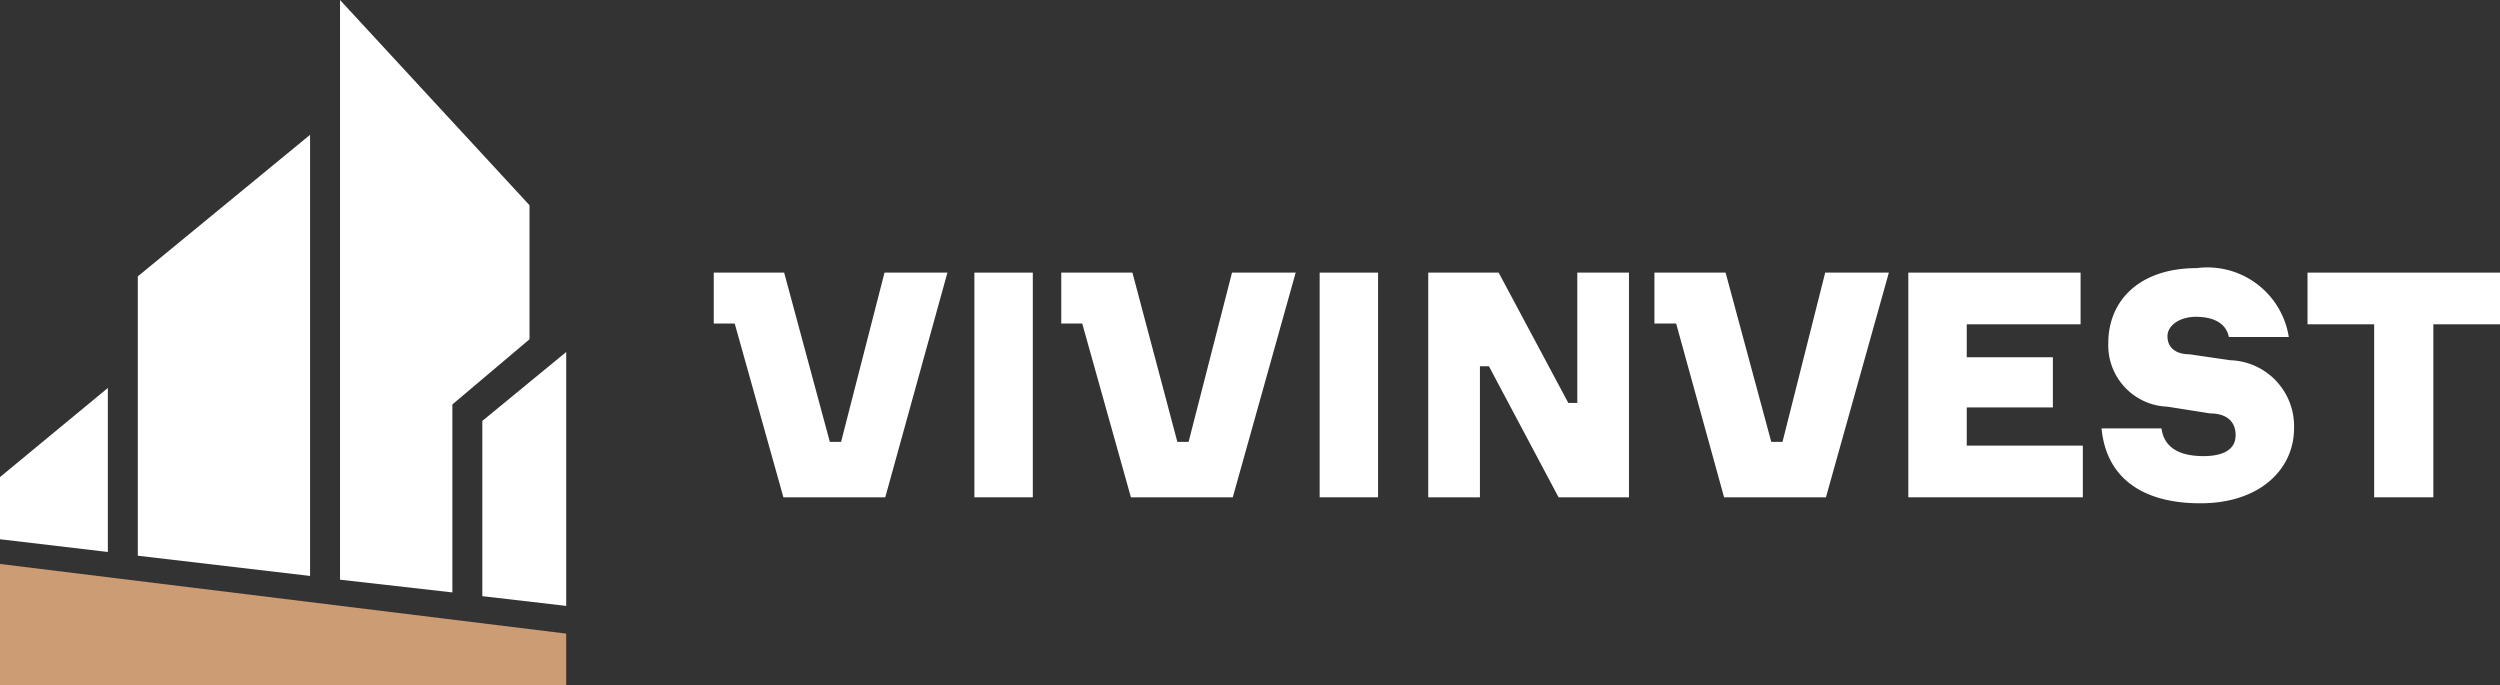
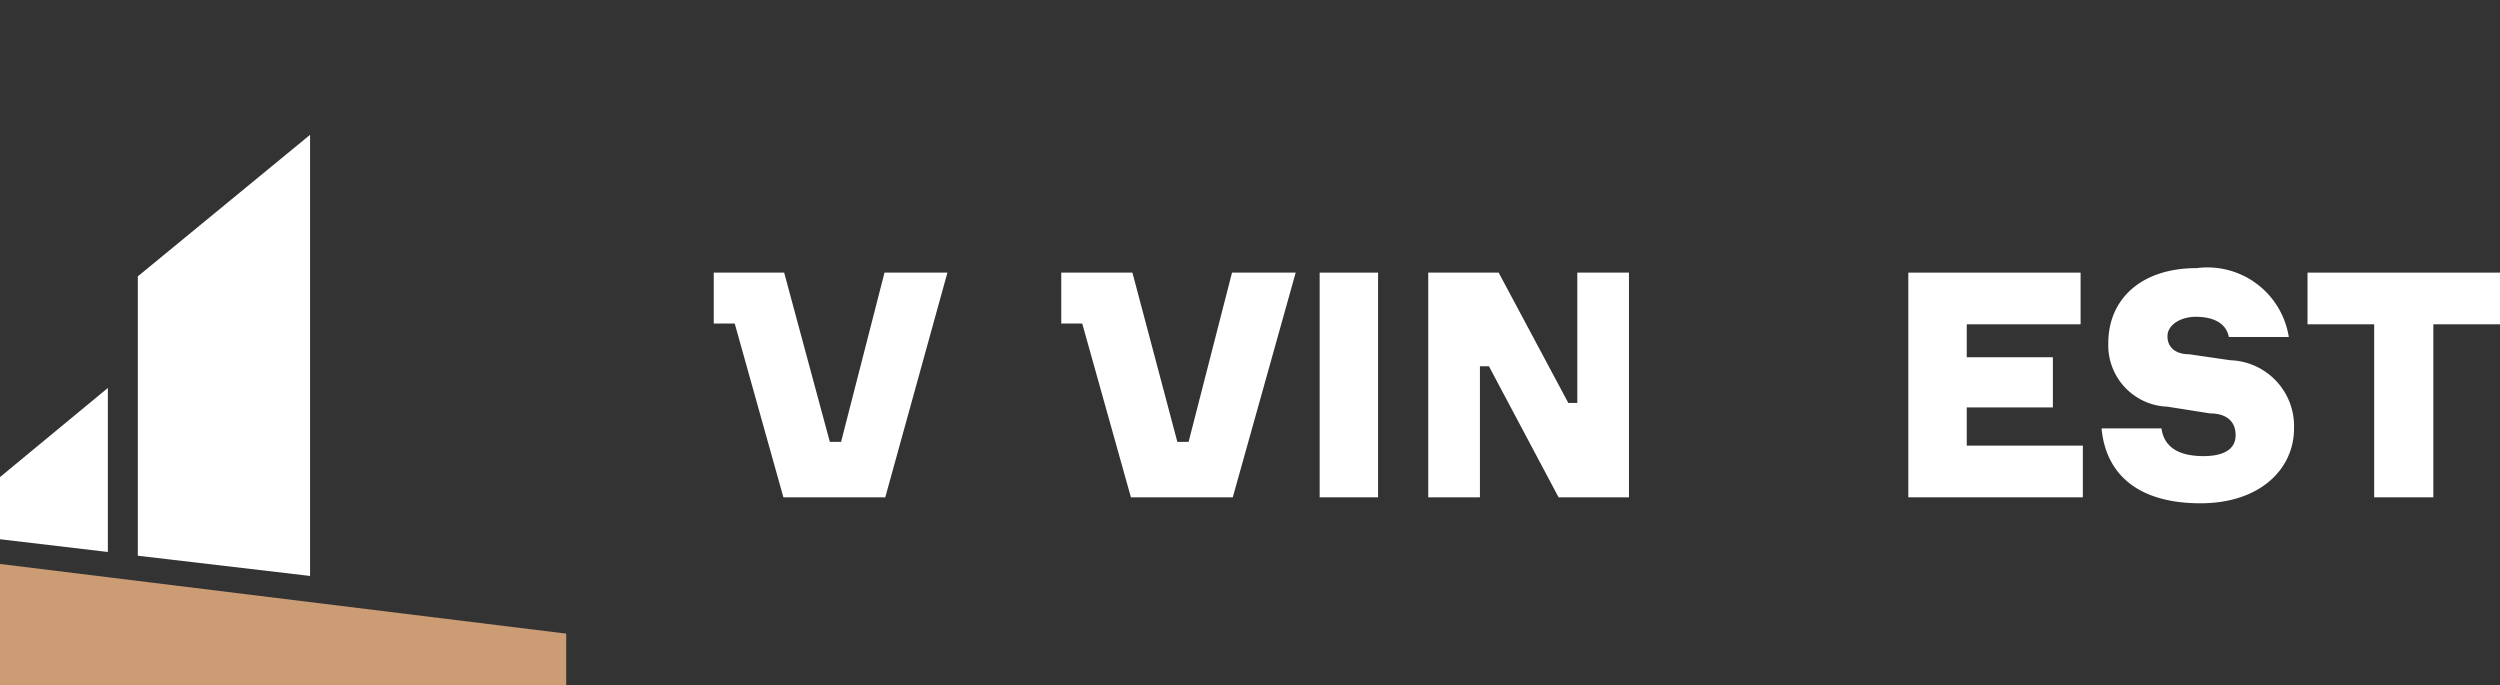
<svg xmlns="http://www.w3.org/2000/svg" viewBox="0 0 33.38 9.15">
  <rect x="0" y="0" width="33.38" height="9.15" fill="#333333" stroke="none" />
  <defs>
    <style>.cls-1{fill:#fff;}.cls-2{fill:#cc9c74;}</style>
  </defs>
  <g id="Слой_2" data-name="Слой 2">
    <g id="Слой_1-2" data-name="Слой 1">
-       <rect class="cls-1" x="13.01" y="3.64" width="0.78" height="3" />
      <rect class="cls-1" x="17.62" y="3.64" width="0.78" height="3" />
      <polygon class="cls-1" points="21.06 5.38 20.94 5.38 20.01 3.64 19.07 3.64 19.07 6.64 19.76 6.64 19.76 4.89 19.88 4.89 20.81 6.64 21.75 6.64 21.75 3.64 21.06 3.64 21.06 5.38" />
      <polygon class="cls-1" points="26.26 5.44 27.41 5.44 27.41 4.77 26.26 4.77 26.26 4.33 27.78 4.33 27.78 3.64 25.48 3.64 25.48 6.64 27.81 6.64 27.81 5.95 26.26 5.95 26.26 5.44" />
      <path class="cls-1" d="M29.78,4.81l-.55-.08c-.18,0-.29-.09-.29-.24s.17-.26.38-.26.4.07.44.27h.8a1.1,1.1,0,0,0-1.23-.92c-.76,0-1.18.43-1.18,1a.82.82,0,0,0,.79.85l.57.09c.21,0,.34.1.34.29s-.16.28-.43.28-.52-.08-.56-.37h-.8c.06.64.52,1,1.32,1s1.25-.46,1.25-1A.88.88,0,0,0,29.78,4.81Z" />
      <polygon class="cls-1" points="30.81 3.64 30.81 4.33 31.7 4.33 31.7 6.64 32.49 6.64 32.49 4.33 33.38 4.33 33.38 3.64 30.81 3.64" />
-       <polygon class="cls-1" points="23.8 5.9 23.65 5.9 23.04 3.64 22.38 3.64 22.19 3.64 22.09 3.64 22.09 4.32 22.38 4.32 23.02 6.64 24.38 6.64 25.22 3.64 24.37 3.64 23.8 5.9" />
      <polygon class="cls-1" points="15.87 5.9 15.72 5.9 15.12 3.64 14.46 3.64 14.26 3.64 14.17 3.64 14.17 4.32 14.45 4.32 15.1 6.64 16.46 6.64 17.3 3.64 16.45 3.64 15.87 5.9" />
      <polygon class="cls-1" points="11.23 5.9 11.08 5.9 10.47 3.64 9.82 3.64 9.62 3.64 9.53 3.64 9.53 4.32 9.81 4.32 10.46 6.64 11.82 6.64 12.65 3.64 11.81 3.64 11.23 5.9" />
      <polygon class="cls-2" points="0 7.53 7.56 8.46 7.56 9.15 0 9.15 0 7.53" />
      <polygon class="cls-1" points="1.44 7.37 1.44 5.18 0 6.37 0 7.2 1.44 7.37" />
      <polygon class="cls-1" points="4.14 7.69 4.14 1.8 1.84 3.69 1.84 7.42 4.14 7.69" />
-       <polygon class="cls-1" points="6.04 7.91 6.04 5.4 7.07 4.53 7.07 2.74 4.54 0 4.54 7.74 6.04 7.91" />
-       <polygon class="cls-1" points="6.44 5.62 6.44 7.96 7.56 8.09 7.56 4.7 6.44 5.62" />
    </g>
  </g>
</svg>